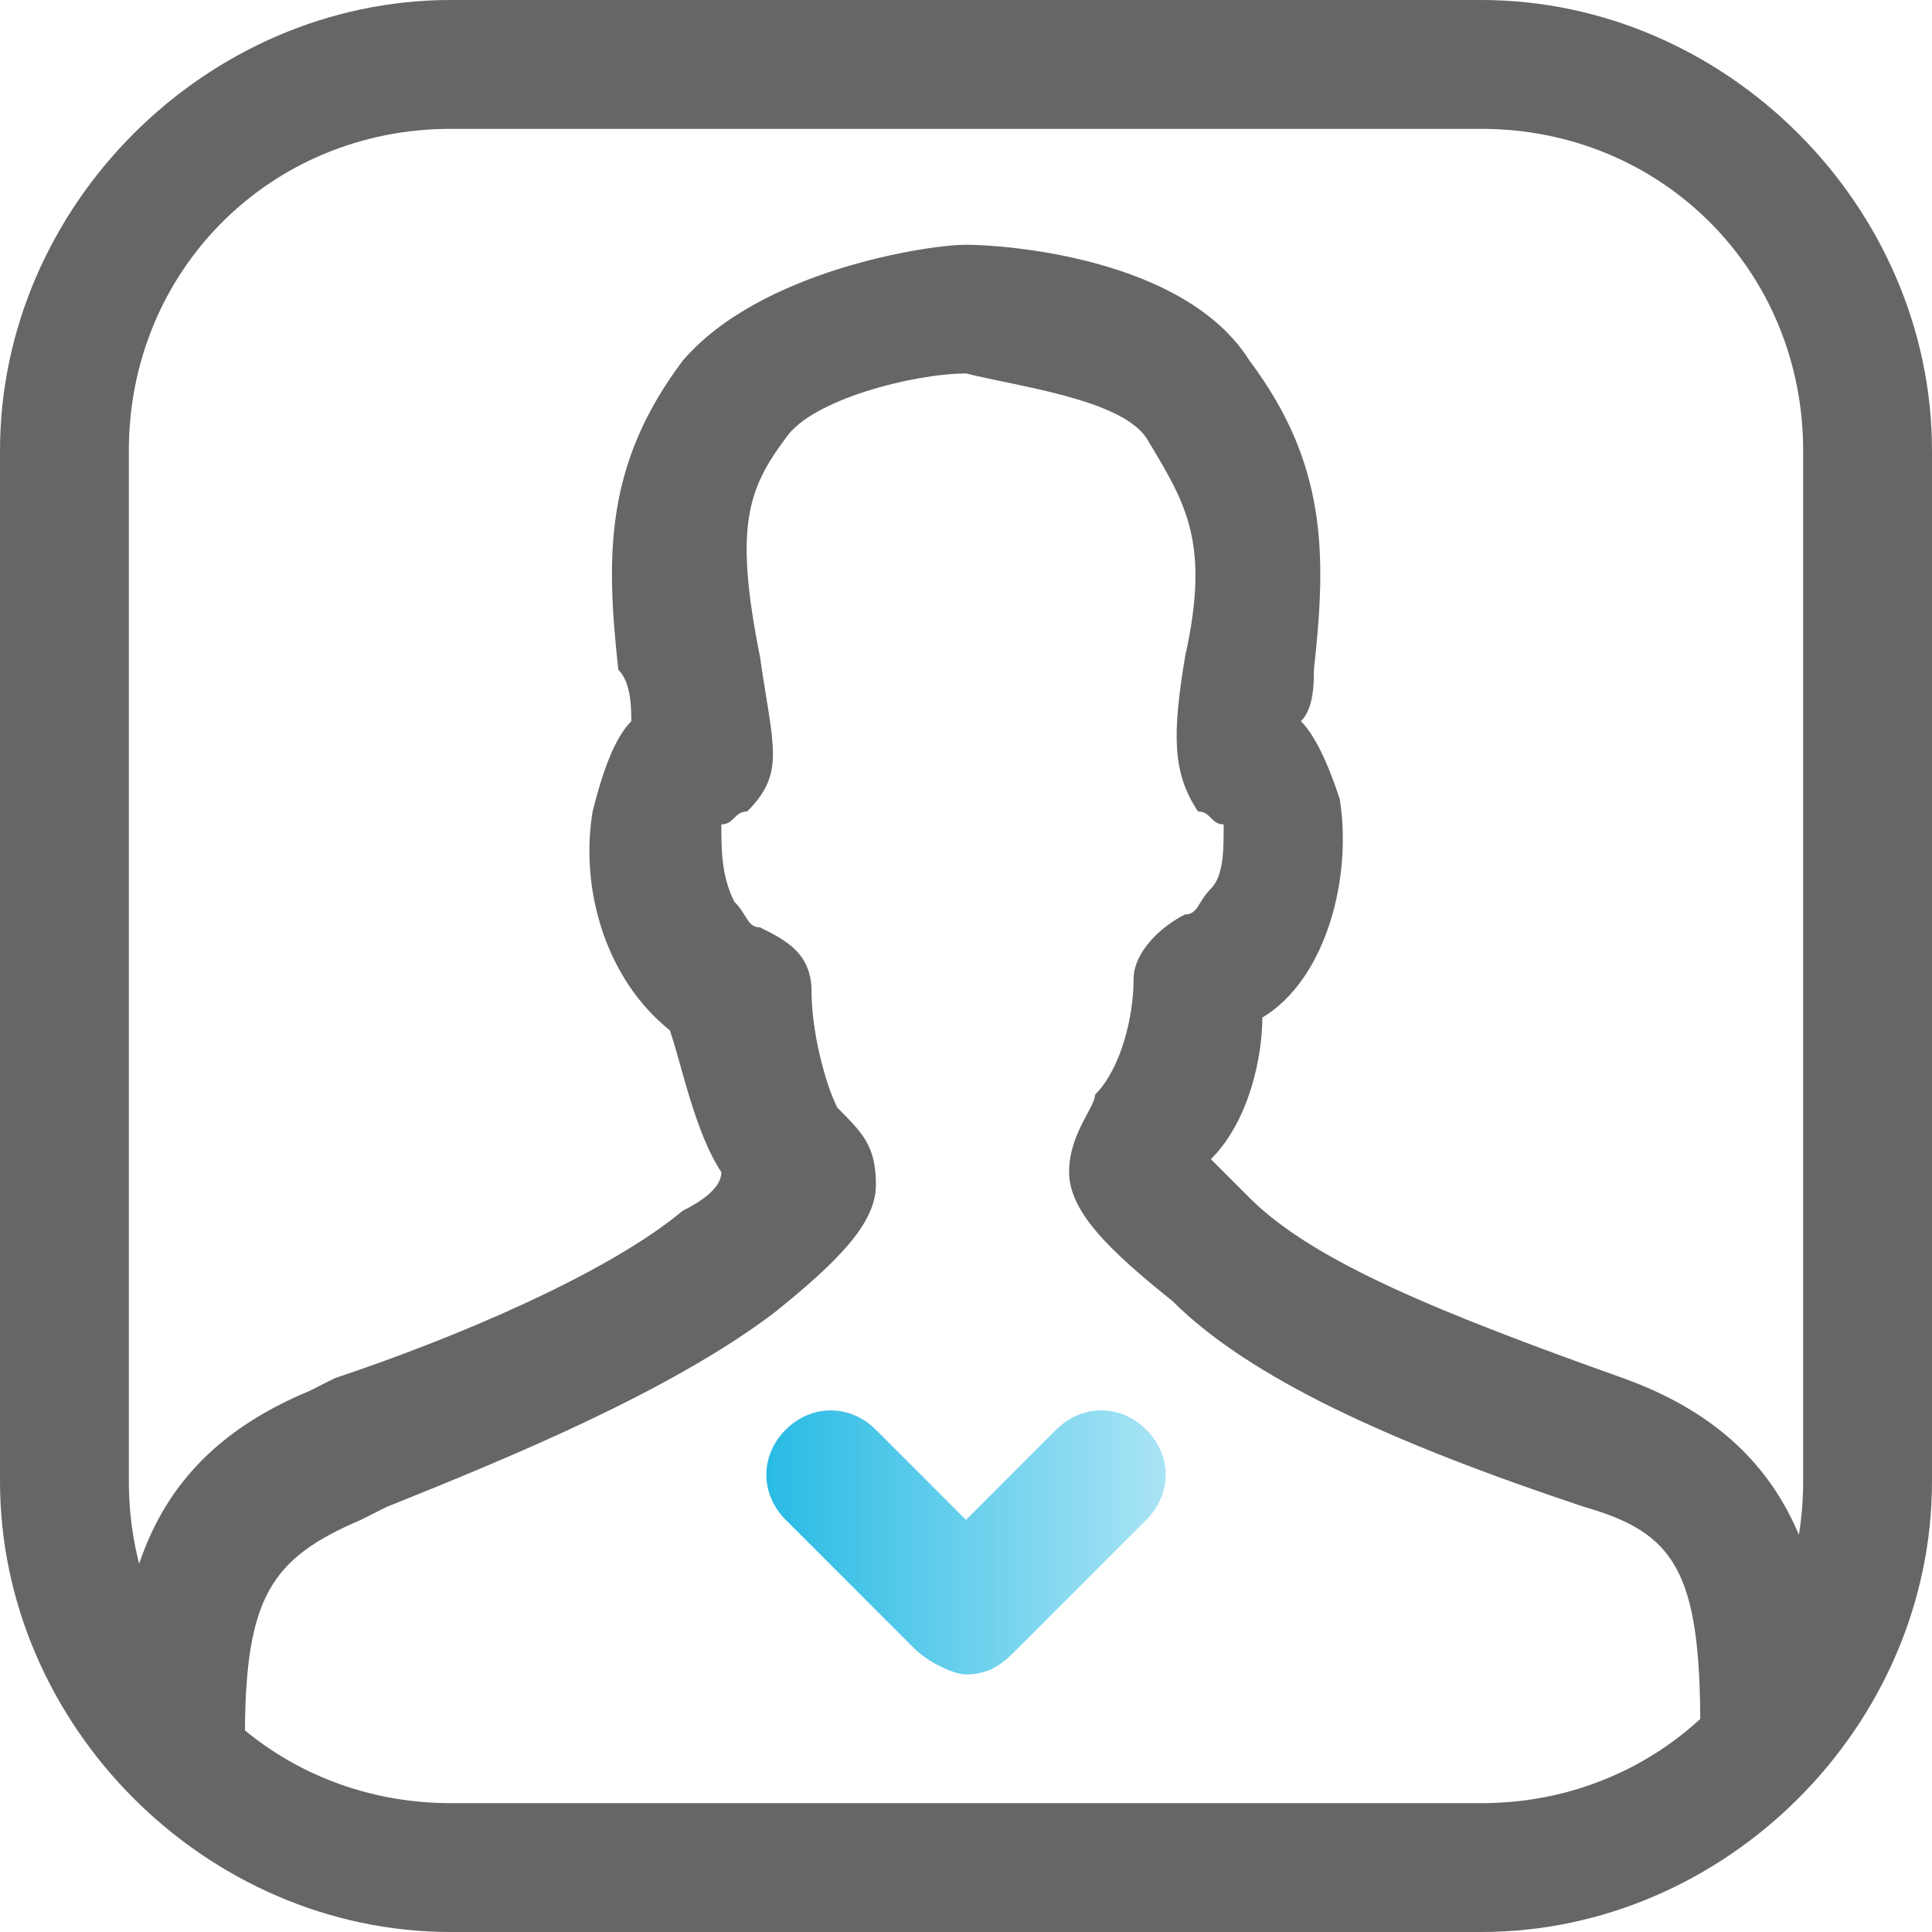
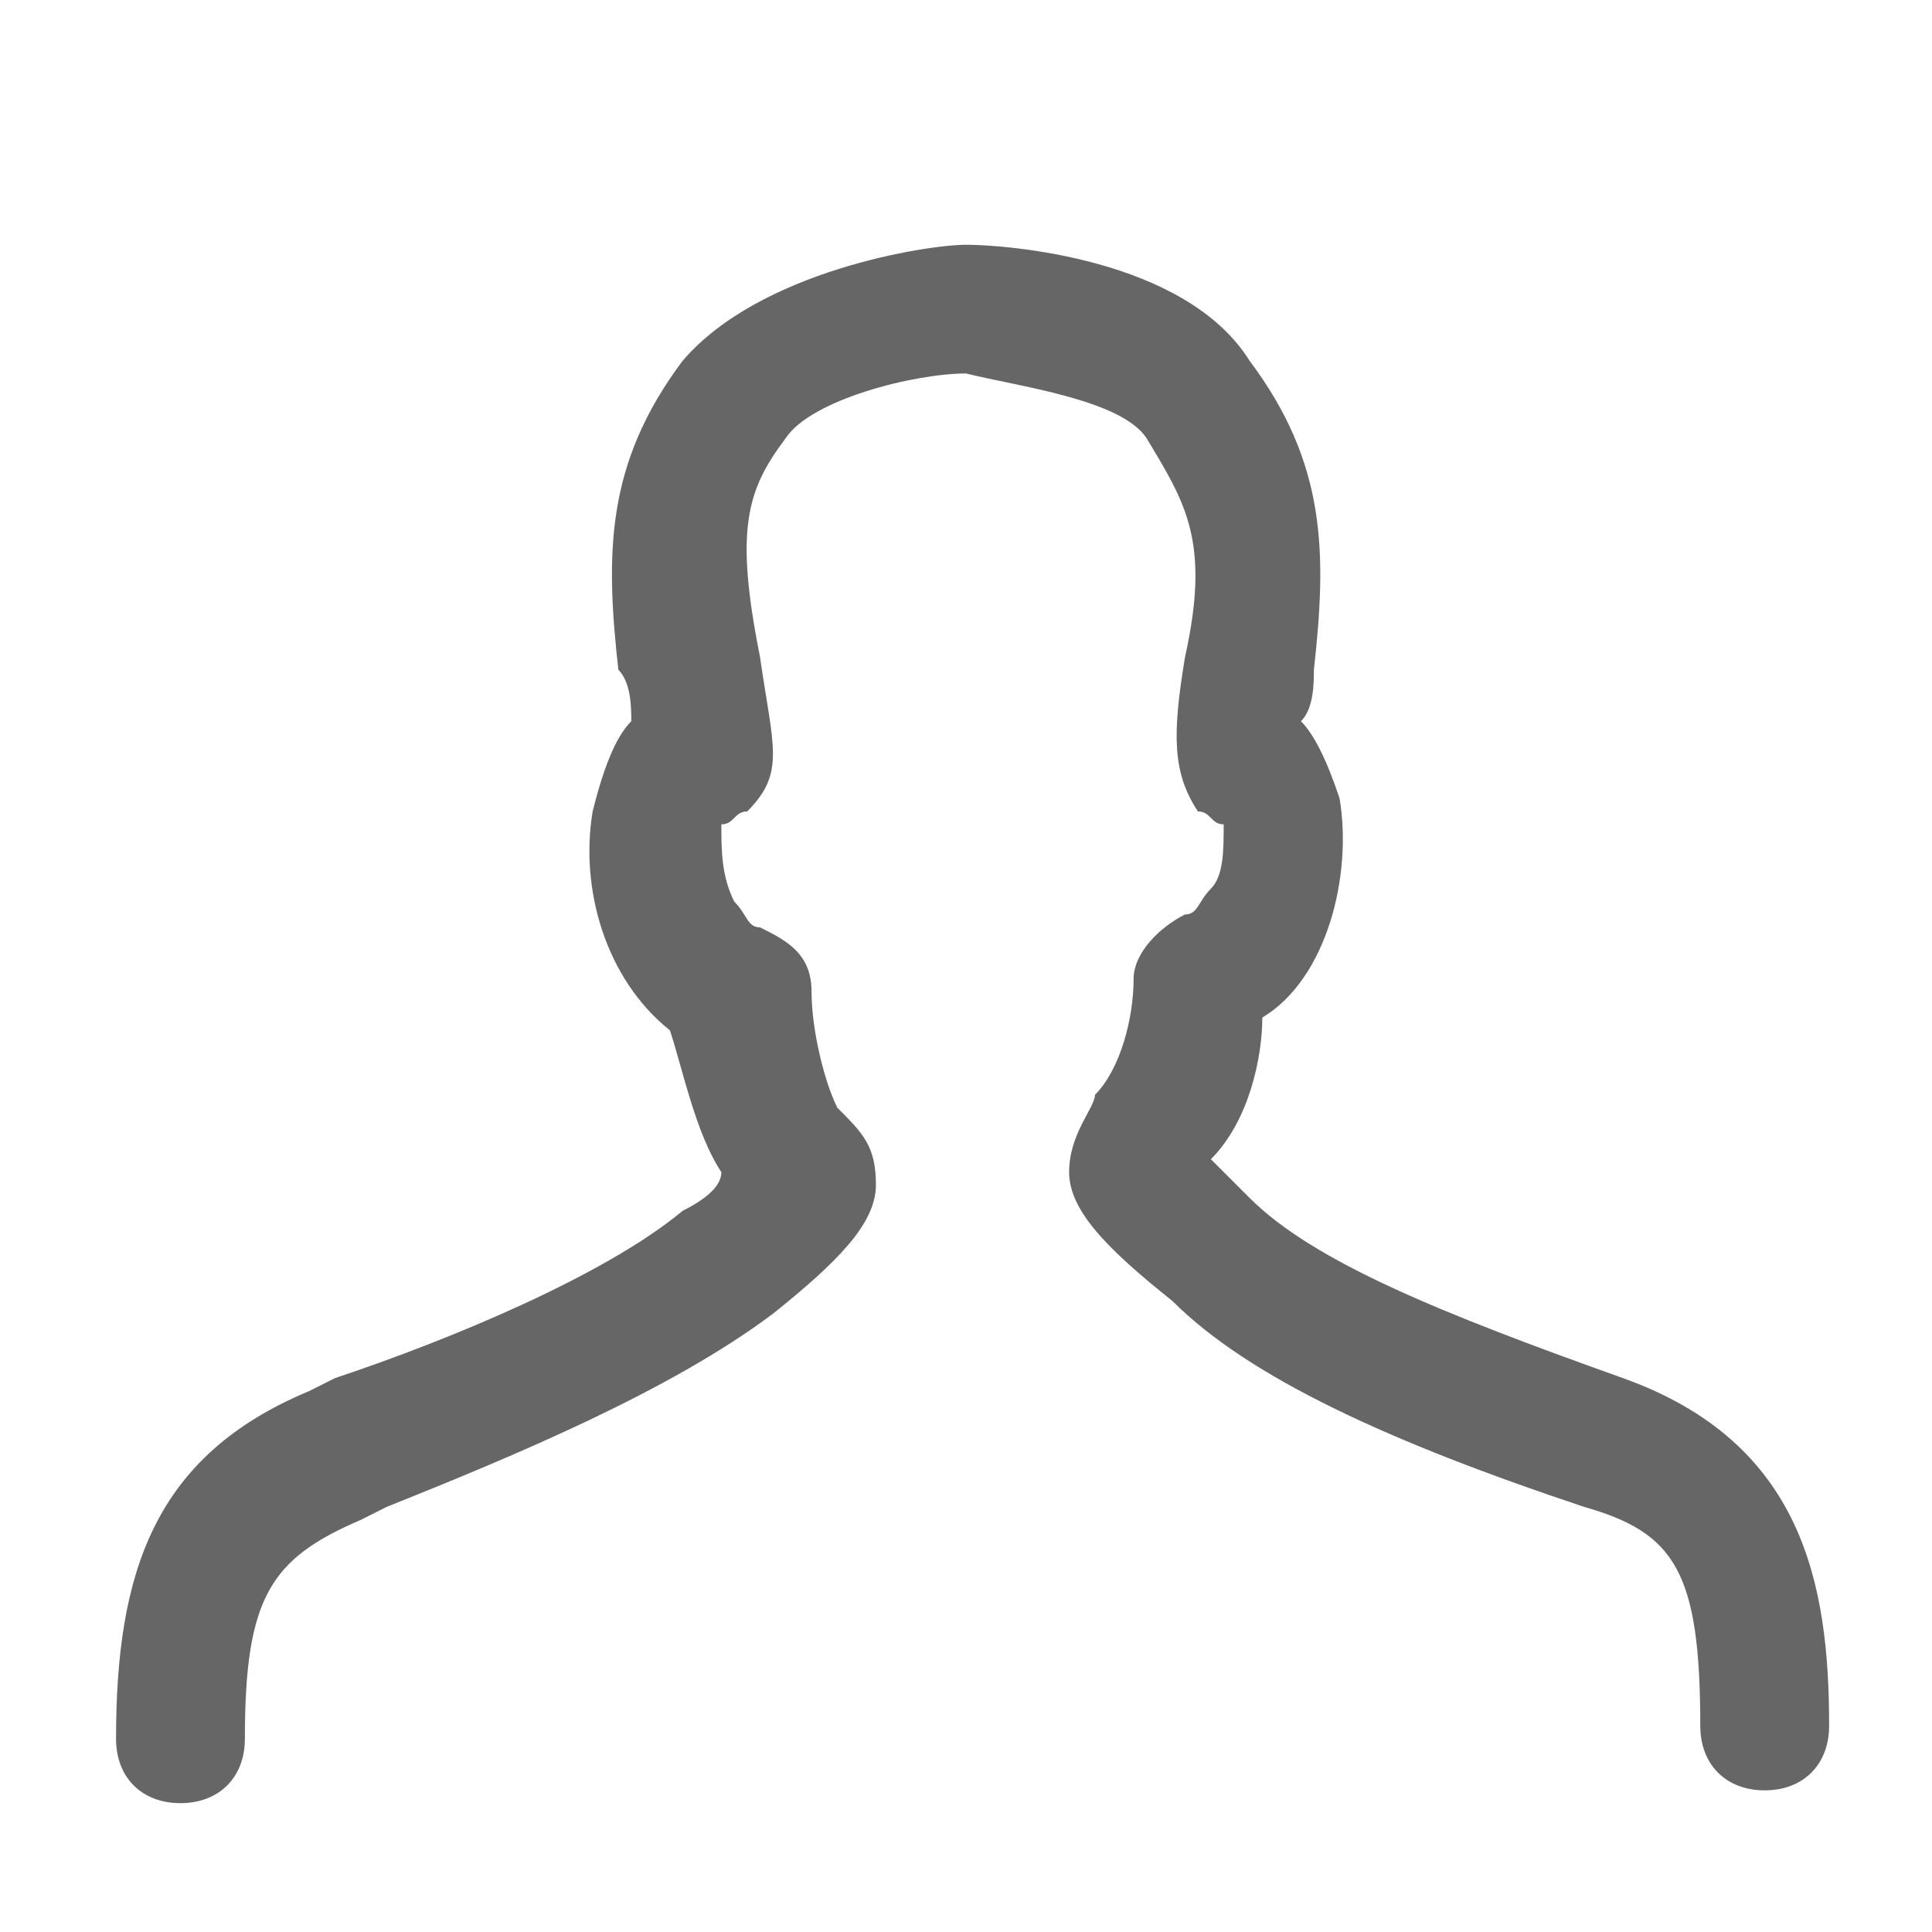
<svg xmlns="http://www.w3.org/2000/svg" width="16" height="16" viewBox="0 0 16 16" fill="none">
-   <path d="M12.267 16L3.733 16C1.707 16 0 14.293 0 12.267L0 3.733C0 1.707 1.707 0 3.733 0L12.267 0C14.293 0 16 1.707 16 3.733L16 12.267C16 14.293 14.293 16 12.267 16ZM3.733 1.067C2.24 1.067 1.067 2.24 1.067 3.733L1.067 12.267C1.067 13.76 2.24 14.933 3.733 14.933L12.267 14.933C13.76 14.933 14.933 13.76 14.933 12.267L14.933 3.733C14.933 2.24 13.76 1.067 12.267 1.067L3.733 1.067Z" fill="#666666">
- </path>
  <path d="M14.614 14.827C14.294 14.827 14.081 14.613 14.081 14.293C14.081 13.013 13.868 12.693 13.121 12.48C11.521 11.947 10.348 11.413 9.708 10.773C9.174 10.347 8.854 10.027 8.854 9.707C8.854 9.387 9.068 9.173 9.068 9.067C9.281 8.853 9.388 8.427 9.388 8.107C9.388 7.893 9.601 7.68 9.814 7.573C9.921 7.573 9.921 7.467 10.028 7.36C10.134 7.253 10.134 7.04 10.134 6.827C10.028 6.827 10.028 6.72 9.921 6.72C9.708 6.4 9.708 6.08 9.814 5.44C10.028 4.48 9.814 4.16 9.494 3.627C9.281 3.307 8.428 3.2 8.001 3.093C7.574 3.093 6.721 3.307 6.508 3.627C6.188 4.053 6.081 4.373 6.294 5.44C6.401 6.187 6.508 6.4 6.188 6.72C6.081 6.72 6.081 6.827 5.974 6.827C5.974 7.04 5.974 7.253 6.081 7.467C6.188 7.573 6.188 7.68 6.294 7.68C6.508 7.787 6.721 7.893 6.721 8.213C6.721 8.533 6.828 8.96 6.934 9.173C7.148 9.387 7.254 9.493 7.254 9.813C7.254 10.133 6.934 10.453 6.401 10.88C5.548 11.52 4.268 12.053 3.201 12.48L2.988 12.587C2.241 12.907 2.028 13.227 2.028 14.4C2.028 14.72 1.814 14.933 1.494 14.933C1.174 14.933 0.961 14.72 0.961 14.4C0.961 13.013 1.281 12.053 2.561 11.52L2.774 11.413C3.734 11.093 5.014 10.56 5.654 10.027C5.868 9.92 5.974 9.813 5.974 9.707C5.761 9.387 5.654 8.853 5.548 8.533C5.014 8.107 4.801 7.36 4.908 6.72C5.014 6.293 5.121 6.08 5.228 5.973C5.228 5.867 5.228 5.653 5.121 5.547C5.014 4.587 5.014 3.84 5.654 2.987C6.294 2.24 7.681 2.027 8.001 2.027C8.321 2.027 9.814 2.133 10.348 2.987C10.988 3.84 10.988 4.587 10.881 5.547C10.881 5.653 10.881 5.867 10.774 5.973C10.881 6.08 10.988 6.293 11.094 6.613C11.201 7.253 10.988 8.107 10.454 8.427C10.454 8.747 10.348 9.28 10.028 9.6L10.348 9.92C10.881 10.453 11.948 10.88 13.441 11.413C14.934 11.947 15.148 13.12 15.148 14.293C15.148 14.613 14.934 14.827 14.614 14.827Z" fill="#666666">
- </path>
-   <path d="M8 13.867C7.893 13.867 7.68 13.76 7.573 13.653L6.507 12.587C6.293 12.373 6.293 12.053 6.507 11.84C6.72 11.627 7.04 11.627 7.253 11.84L8 12.587L8.747 11.84C8.96 11.627 9.28 11.627 9.493 11.84C9.707 12.053 9.707 12.373 9.493 12.587L8.427 13.653C8.32 13.76 8.213 13.867 8 13.867Z" fill="url(#linear_fill_44_19)">
</path>
  <defs>
    <linearGradient id="linear_fill_44_19" x1="6.347" y1="12.773" x2="9.653" y2="12.773" gradientUnits="userSpaceOnUse">
      <stop offset="0" stop-color="#29BBE4" />
      <stop offset="1" stop-color="#A9E4F5" />
    </linearGradient>
  </defs>
</svg>